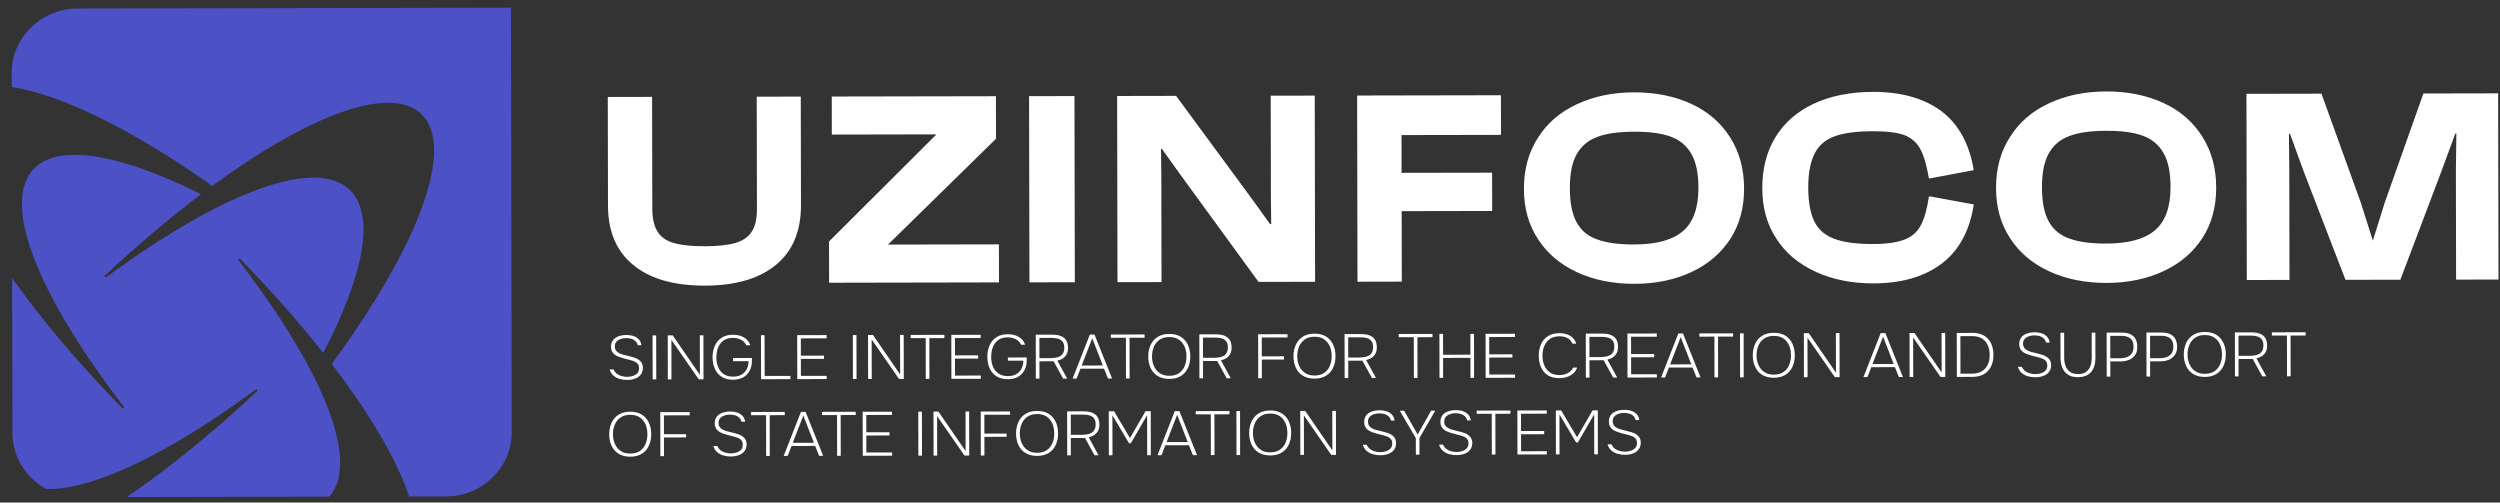
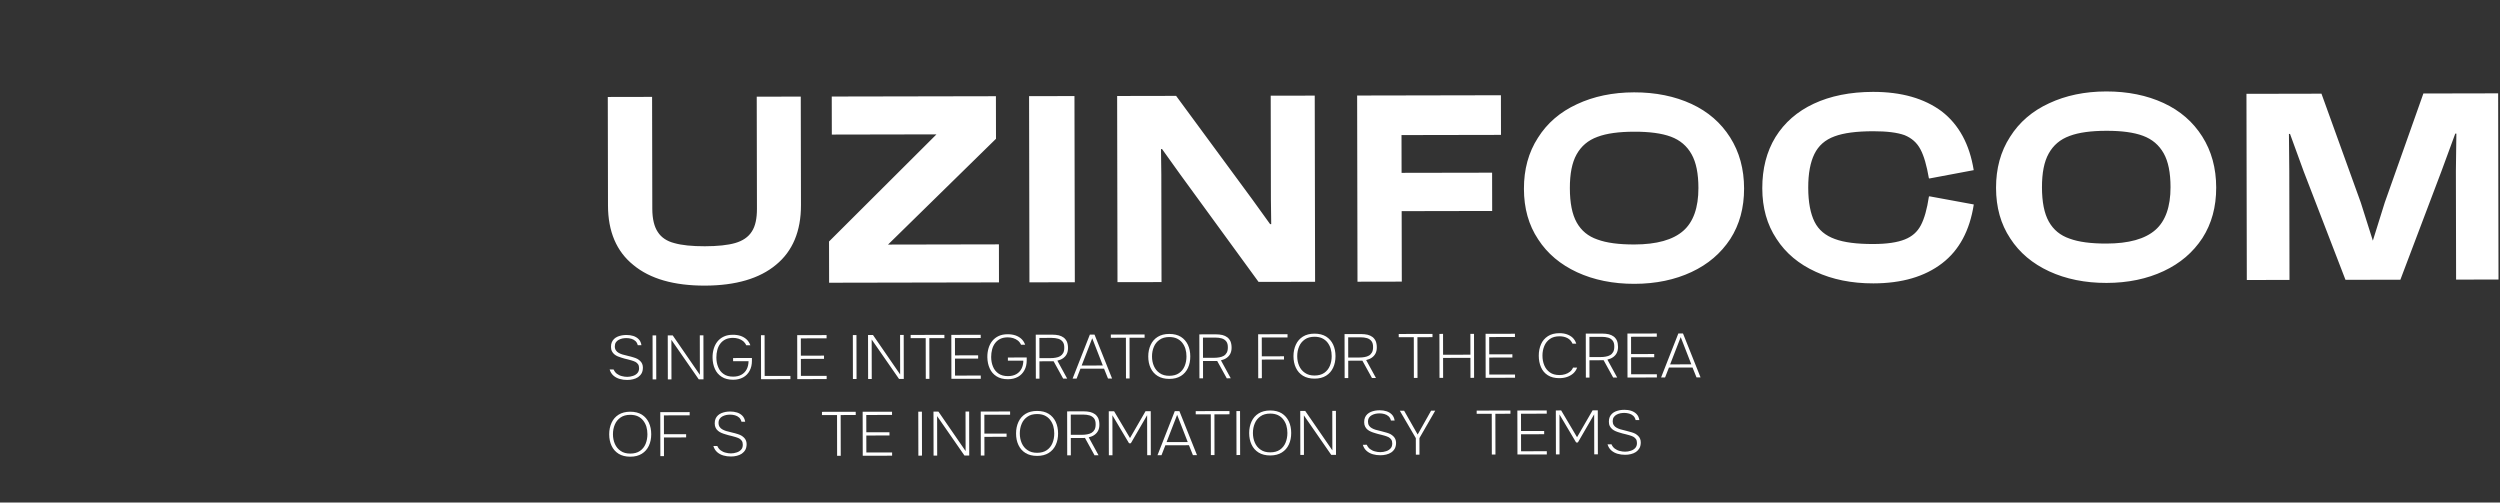
<svg xmlns="http://www.w3.org/2000/svg" width="199" height="40" viewBox="0 0 199 40" fill="none">
  <rect x="0" y="0" width="199" height="40" fill="#333333" stroke="none" />
  <g clip-path="url(#clip0_131_44)">
    <path d="M49.926 30.244C49.718 30.245 49.521 30.221 49.334 30.166C49.141 30.112 48.974 30.023 48.832 29.9C48.69 29.776 48.589 29.613 48.527 29.41L48.841 29.41C48.907 29.553 48.994 29.672 49.11 29.756C49.227 29.84 49.353 29.904 49.5 29.938C49.642 29.978 49.784 29.997 49.925 29.997C50.082 29.997 50.234 29.972 50.381 29.922C50.528 29.877 50.644 29.802 50.734 29.703C50.825 29.604 50.871 29.475 50.87 29.312C50.87 29.183 50.845 29.079 50.794 29C50.738 28.921 50.667 28.856 50.581 28.807C50.49 28.763 50.384 28.723 50.267 28.689C50.181 28.664 50.09 28.64 49.999 28.615C49.908 28.595 49.821 28.576 49.736 28.551C49.649 28.527 49.563 28.502 49.487 28.477C49.381 28.448 49.28 28.413 49.178 28.369C49.072 28.325 48.981 28.27 48.905 28.206C48.824 28.142 48.758 28.058 48.712 27.964C48.661 27.87 48.636 27.751 48.636 27.612C48.635 27.469 48.655 27.345 48.701 27.241C48.746 27.137 48.807 27.047 48.888 26.973C48.968 26.899 49.059 26.839 49.165 26.794C49.272 26.749 49.383 26.72 49.504 26.695C49.621 26.674 49.742 26.664 49.869 26.664C50.061 26.664 50.243 26.688 50.41 26.742C50.578 26.796 50.719 26.88 50.836 26.999C50.953 27.118 51.029 27.276 51.059 27.479L50.766 27.479C50.73 27.336 50.669 27.227 50.578 27.143C50.482 27.059 50.375 27 50.249 26.965C50.122 26.931 49.996 26.911 49.864 26.912C49.758 26.912 49.651 26.922 49.545 26.942C49.439 26.967 49.338 27.002 49.247 27.052C49.156 27.101 49.08 27.166 49.025 27.25C48.969 27.334 48.939 27.443 48.939 27.572C48.939 27.701 48.97 27.805 49.026 27.889C49.082 27.973 49.153 28.037 49.244 28.087C49.33 28.136 49.431 28.18 49.543 28.215C49.69 28.259 49.846 28.298 50.003 28.333C50.16 28.367 50.312 28.411 50.454 28.456C50.555 28.485 50.652 28.525 50.737 28.569C50.824 28.618 50.9 28.678 50.966 28.742C51.032 28.806 51.082 28.88 51.118 28.965C51.154 29.049 51.174 29.148 51.174 29.251C51.175 29.435 51.14 29.588 51.074 29.712C51.003 29.836 50.907 29.94 50.791 30.02C50.675 30.099 50.538 30.154 50.392 30.189C50.245 30.229 50.088 30.244 49.926 30.244ZM51.95 30.201L51.944 26.7L52.232 26.699L52.239 30.201L51.95 30.201ZM53.16 30.199L53.153 26.697L53.548 26.697L55.71 29.837L55.704 26.692L55.992 26.692L55.999 30.193L55.62 30.194L53.443 27.053L53.449 30.198L53.16 30.199ZM58.358 30.228C57.993 30.229 57.689 30.15 57.451 29.997C57.208 29.844 57.026 29.637 56.908 29.369C56.787 29.107 56.725 28.81 56.72 28.478C56.714 28.221 56.749 27.983 56.814 27.76C56.88 27.542 56.976 27.349 57.112 27.18C57.248 27.016 57.415 26.882 57.622 26.788C57.825 26.693 58.062 26.648 58.336 26.648C58.558 26.647 58.761 26.677 58.948 26.736C59.131 26.8 59.288 26.889 59.424 27.012C59.556 27.136 59.658 27.289 59.729 27.482L59.4 27.483C59.344 27.354 59.263 27.245 59.157 27.156C59.05 27.072 58.923 27.003 58.782 26.959C58.64 26.915 58.493 26.895 58.341 26.895C58.108 26.896 57.906 26.936 57.739 27.02C57.572 27.105 57.436 27.219 57.33 27.363C57.224 27.507 57.143 27.675 57.098 27.858C57.048 28.047 57.023 28.245 57.023 28.458C57.024 28.735 57.07 28.988 57.167 29.22C57.258 29.453 57.405 29.636 57.603 29.774C57.8 29.912 58.049 29.981 58.357 29.981C58.615 29.98 58.838 29.93 59.02 29.826C59.197 29.727 59.338 29.583 59.434 29.399C59.53 29.216 59.58 28.998 59.585 28.75L58.355 28.752L58.354 28.5L59.852 28.497L59.853 28.725C59.853 29.022 59.793 29.285 59.672 29.508C59.551 29.736 59.38 29.914 59.157 30.038C58.929 30.163 58.666 30.228 58.358 30.228ZM60.58 30.185L60.573 26.683L60.861 26.683L60.867 29.926L62.917 29.922L62.918 30.18L60.58 30.184L60.58 30.185ZM63.464 30.179L63.457 26.678L65.796 26.673L65.796 26.931L63.746 26.935L63.749 28.311L65.591 28.308L65.592 28.565L63.75 28.569L63.752 29.921L65.802 29.917L65.802 30.174L63.464 30.179L63.464 30.179ZM67.892 30.171L67.886 26.669L68.174 26.669L68.181 30.17L67.892 30.171ZM69.102 30.168L69.095 26.667L69.49 26.666L71.652 29.807L71.646 26.662L71.935 26.661L71.941 30.163L71.562 30.163L69.385 27.023L69.391 30.168L69.102 30.168ZM73.692 30.159L73.686 26.916L72.487 26.918L72.487 26.66L75.174 26.655L75.174 26.913L73.975 26.915L73.981 30.159L73.692 30.159ZM75.732 30.155L75.725 26.654L78.064 26.65L78.064 26.907L76.014 26.911L76.017 28.288L77.859 28.284L77.86 28.542L76.017 28.545L76.02 29.897L78.07 29.893L78.07 30.151L75.732 30.155L75.732 30.155ZM80.231 30.186C79.867 30.187 79.563 30.109 79.325 29.955C79.082 29.802 78.899 29.595 78.782 29.328C78.66 29.065 78.599 28.768 78.593 28.436C78.588 28.179 78.623 27.941 78.688 27.718C78.754 27.5 78.849 27.307 78.986 27.138C79.122 26.974 79.289 26.84 79.496 26.746C79.698 26.651 79.936 26.606 80.209 26.606C80.432 26.605 80.635 26.635 80.822 26.694C81.004 26.758 81.162 26.847 81.298 26.97C81.43 27.094 81.532 27.247 81.603 27.44L81.274 27.441C81.218 27.312 81.137 27.203 81.03 27.114C80.924 27.03 80.797 26.961 80.655 26.917C80.514 26.873 80.367 26.853 80.215 26.853C79.982 26.854 79.78 26.894 79.613 26.978C79.446 27.063 79.31 27.177 79.204 27.321C79.098 27.465 79.017 27.633 78.972 27.817C78.922 28.005 78.897 28.203 78.897 28.416C78.898 28.693 78.944 28.946 79.04 29.178C79.132 29.411 79.279 29.594 79.477 29.732C79.674 29.87 79.922 29.939 80.231 29.939C80.489 29.938 80.712 29.888 80.894 29.784C81.071 29.685 81.212 29.541 81.308 29.357C81.404 29.174 81.454 28.956 81.458 28.708L80.229 28.711L80.228 28.458L81.726 28.455L81.727 28.683C81.727 28.98 81.667 29.243 81.546 29.466C81.425 29.694 81.253 29.872 81.031 29.997C80.803 30.121 80.54 30.186 80.231 30.186ZM82.453 30.143L82.446 26.641L83.762 26.639C83.95 26.638 84.122 26.658 84.279 26.692C84.43 26.732 84.562 26.791 84.674 26.875C84.78 26.959 84.866 27.067 84.927 27.201C84.983 27.34 85.014 27.508 85.014 27.701C85.015 27.884 84.98 28.043 84.914 28.177C84.849 28.311 84.748 28.425 84.621 28.514C84.495 28.603 84.343 28.668 84.166 28.708L84.948 30.138L84.629 30.139L83.868 28.758L82.739 28.76L82.742 30.142L82.453 30.143ZM82.739 28.508L83.624 28.506C83.766 28.506 83.903 28.496 84.034 28.471C84.166 28.451 84.282 28.411 84.388 28.351C84.489 28.291 84.57 28.207 84.631 28.098C84.686 27.994 84.716 27.855 84.716 27.687C84.721 27.484 84.68 27.32 84.593 27.207C84.507 27.093 84.385 27.009 84.239 26.965C84.087 26.92 83.91 26.896 83.712 26.896L82.735 26.898L82.739 28.508ZM85.379 30.137L86.753 26.633L87.123 26.632L88.521 30.131L88.197 30.132L87.882 29.345L86.004 29.348L85.697 30.137L85.379 30.137ZM86.1 29.096L87.785 29.093L86.941 26.925L86.1 29.096Z" fill="white" />
    <path d="M89.628 30.128L89.622 26.885L88.423 26.887L88.422 26.629L91.11 26.624L91.11 26.882L89.911 26.884L89.917 30.128L89.628 30.128Z" fill="white" />
-     <path d="M93.08 30.161C92.71 30.162 92.402 30.083 92.153 29.93C91.905 29.777 91.717 29.565 91.59 29.292C91.463 29.025 91.402 28.718 91.401 28.376C91.4 28.035 91.466 27.728 91.592 27.455C91.718 27.182 91.904 26.969 92.152 26.815C92.4 26.661 92.704 26.581 93.073 26.581C93.442 26.58 93.751 26.659 93.999 26.812C94.248 26.97 94.43 27.182 94.558 27.449C94.684 27.721 94.746 28.029 94.746 28.37C94.747 28.712 94.687 29.014 94.561 29.287C94.435 29.559 94.248 29.773 94 29.927C93.753 30.081 93.449 30.16 93.08 30.161ZM93.079 29.913C93.388 29.913 93.646 29.843 93.848 29.704C94.05 29.565 94.202 29.377 94.298 29.143C94.393 28.911 94.444 28.653 94.443 28.371C94.443 28.158 94.417 27.96 94.361 27.772C94.305 27.589 94.219 27.425 94.107 27.282C93.995 27.139 93.853 27.03 93.681 26.946C93.509 26.867 93.306 26.828 93.073 26.828C92.765 26.829 92.507 26.899 92.305 27.043C92.097 27.187 91.946 27.37 91.85 27.603C91.749 27.836 91.699 28.094 91.7 28.376C91.7 28.654 91.751 28.911 91.853 29.143C91.955 29.376 92.107 29.564 92.315 29.702C92.517 29.845 92.771 29.914 93.079 29.914L93.079 29.913ZM95.474 30.117L95.467 26.616L96.783 26.613C96.97 26.613 97.142 26.632 97.299 26.666C97.451 26.706 97.583 26.765 97.694 26.849C97.801 26.933 97.887 27.042 97.948 27.175C98.004 27.314 98.035 27.482 98.035 27.675C98.035 27.859 98 28.017 97.934 28.151C97.869 28.285 97.768 28.399 97.642 28.488C97.515 28.578 97.364 28.642 97.187 28.683L97.969 30.112L97.65 30.113L96.888 28.733L95.76 28.735L95.762 30.116L95.474 30.117L95.474 30.117ZM95.759 28.482L96.645 28.48C96.787 28.48 96.923 28.47 97.055 28.445C97.186 28.425 97.303 28.385 97.409 28.325C97.51 28.266 97.591 28.181 97.651 28.072C97.707 27.968 97.737 27.829 97.736 27.661C97.741 27.458 97.7 27.295 97.614 27.181C97.528 27.067 97.406 26.983 97.259 26.939C97.107 26.895 96.93 26.87 96.733 26.871L95.756 26.873L95.759 28.482ZM100.155 30.108L100.148 26.607L102.487 26.602L102.487 26.86L100.437 26.864L100.44 28.364L102.206 28.361L102.207 28.618L100.441 28.622L100.444 30.107L100.155 30.108ZM104.639 30.139C104.27 30.14 103.961 30.061 103.713 29.908C103.464 29.755 103.277 29.542 103.15 29.27C103.023 29.003 102.961 28.696 102.96 28.354C102.96 28.013 103.025 27.706 103.151 27.433C103.277 27.16 103.464 26.947 103.712 26.793C103.959 26.639 104.263 26.559 104.632 26.558C105.002 26.558 105.311 26.636 105.559 26.789C105.807 26.947 105.99 27.16 106.117 27.427C106.244 27.699 106.305 28.006 106.306 28.348C106.306 28.69 106.246 28.992 106.12 29.264C105.994 29.537 105.808 29.75 105.56 29.904C105.312 30.059 105.009 30.138 104.639 30.139ZM104.639 29.891C104.947 29.891 105.205 29.821 105.408 29.682C105.61 29.543 105.761 29.354 105.857 29.121C105.953 28.889 106.003 28.631 106.002 28.349C106.002 28.135 105.976 27.938 105.92 27.75C105.864 27.566 105.778 27.403 105.666 27.26C105.554 27.116 105.412 27.008 105.24 26.924C105.068 26.845 104.866 26.806 104.633 26.806C104.324 26.807 104.066 26.876 103.864 27.02C103.657 27.165 103.505 27.348 103.409 27.581C103.309 27.814 103.259 28.072 103.259 28.354C103.26 28.631 103.311 28.889 103.412 29.121C103.514 29.354 103.666 29.542 103.874 29.68C104.077 29.823 104.33 29.892 104.639 29.892L104.639 29.891ZM107.033 30.095L107.026 26.593L108.342 26.591C108.529 26.59 108.701 26.61 108.859 26.644C109.01 26.683 109.142 26.743 109.254 26.827C109.36 26.911 109.446 27.02 109.507 27.153C109.563 27.292 109.594 27.46 109.594 27.653C109.595 27.836 109.56 27.995 109.494 28.129C109.428 28.263 109.327 28.377 109.201 28.466C109.075 28.556 108.923 28.62 108.746 28.66L109.528 30.09L109.209 30.09L108.447 28.71L107.319 28.712L107.321 30.094L107.033 30.095ZM107.318 28.46L108.204 28.458C108.346 28.458 108.482 28.448 108.614 28.423C108.746 28.403 108.862 28.363 108.968 28.303C109.069 28.244 109.15 28.159 109.21 28.05C109.266 27.946 109.296 27.807 109.296 27.639C109.3 27.436 109.259 27.273 109.173 27.159C109.087 27.045 108.965 26.961 108.819 26.917C108.667 26.872 108.49 26.848 108.292 26.849L107.315 26.85L107.318 28.46ZM112.544 30.084L112.538 26.84L111.339 26.843L111.338 26.585L114.026 26.58L114.026 26.838L112.827 26.84L112.833 30.084L112.544 30.084ZM114.584 30.08L114.577 26.579L114.866 26.578L114.869 28.237L117.045 28.233L117.042 26.574L117.331 26.574L117.337 30.075L117.049 30.076L117.046 28.486L114.869 28.49L114.872 30.08L114.584 30.08ZM118.258 30.073L118.252 26.572L120.59 26.567L120.59 26.825L118.541 26.829L118.543 28.206L120.385 28.202L120.386 28.459L118.544 28.463L118.546 29.815L120.596 29.811L120.597 30.069L118.258 30.073ZM124.124 30.102C123.755 30.102 123.446 30.024 123.208 29.871C122.964 29.718 122.782 29.505 122.665 29.233C122.548 28.966 122.487 28.659 122.486 28.317C122.485 27.975 122.546 27.673 122.666 27.4C122.782 27.133 122.964 26.919 123.212 26.76C123.455 26.601 123.763 26.521 124.132 26.521C124.35 26.52 124.548 26.55 124.73 26.614C124.907 26.678 125.064 26.767 125.191 26.89C125.318 27.014 125.409 27.167 125.47 27.355L125.171 27.356C125.09 27.163 124.958 27.014 124.776 26.916C124.589 26.817 124.376 26.768 124.138 26.769C123.824 26.769 123.566 26.839 123.369 26.983C123.167 27.127 123.021 27.311 122.925 27.544C122.829 27.776 122.779 28.029 122.78 28.307C122.78 28.584 122.826 28.841 122.923 29.074C123.019 29.311 123.167 29.499 123.369 29.643C123.567 29.786 123.825 29.855 124.134 29.854C124.291 29.854 124.437 29.834 124.584 29.789C124.731 29.744 124.857 29.679 124.968 29.59C125.079 29.5 125.16 29.391 125.211 29.263L125.539 29.262C125.474 29.445 125.368 29.599 125.232 29.723C125.09 29.847 124.923 29.942 124.736 30.006C124.549 30.071 124.342 30.101 124.124 30.102ZM126.234 30.058L126.228 26.557L127.544 26.554C127.731 26.554 127.903 26.573 128.06 26.607C128.212 26.647 128.343 26.706 128.455 26.79C128.561 26.874 128.648 26.983 128.709 27.116C128.764 27.255 128.795 27.423 128.796 27.616C128.796 27.8 128.761 27.958 128.695 28.092C128.63 28.226 128.529 28.34 128.402 28.429C128.276 28.519 128.124 28.584 127.947 28.624L128.729 30.053L128.41 30.054L127.649 28.674L126.52 28.676L126.523 30.057L126.234 30.058ZM126.52 28.423L127.405 28.421C127.547 28.421 127.684 28.411 127.815 28.386C127.947 28.366 128.063 28.326 128.169 28.266C128.27 28.207 128.351 28.122 128.412 28.014C128.467 27.909 128.497 27.771 128.497 27.602C128.502 27.399 128.461 27.236 128.375 27.122C128.289 27.008 128.167 26.924 128.02 26.88C127.868 26.836 127.691 26.811 127.494 26.812L126.517 26.814L126.52 28.423ZM129.549 30.052L129.543 26.55L131.881 26.546L131.881 26.803L129.832 26.807L129.834 28.184L131.676 28.18L131.677 28.438L129.835 28.441L129.838 29.794L131.887 29.79L131.888 30.047L129.549 30.052ZM132.222 30.047L133.597 26.543L133.966 26.542L135.364 30.041L135.041 30.041L134.725 29.254L132.848 29.258L132.54 30.046L132.222 30.047ZM132.943 29.005L134.629 29.002L133.785 26.834L132.943 29.005Z" fill="white" />
-     <path d="M136.472 30.039L136.466 26.795L135.267 26.798L135.266 26.54L137.954 26.535L137.954 26.793L136.755 26.795L136.761 30.038L136.472 30.039ZM138.512 30.035L138.505 26.534L138.794 26.533L138.8 30.035L138.512 30.035ZM141.199 30.07C140.83 30.07 140.521 29.992 140.273 29.839C140.024 29.686 139.837 29.473 139.71 29.201C139.583 28.934 139.521 28.627 139.521 28.285C139.52 27.943 139.585 27.636 139.711 27.364C139.837 27.091 140.024 26.878 140.272 26.724C140.52 26.57 140.823 26.49 141.193 26.489C141.562 26.488 141.871 26.567 142.119 26.72C142.368 26.878 142.55 27.091 142.677 27.358C142.804 27.63 142.865 27.937 142.866 28.279C142.867 28.62 142.807 28.923 142.681 29.195C142.555 29.468 142.368 29.681 142.12 29.835C141.872 29.989 141.569 30.069 141.199 30.07ZM141.199 29.822C141.508 29.822 141.766 29.752 141.968 29.613C142.17 29.474 142.322 29.285 142.417 29.052C142.513 28.819 142.563 28.562 142.563 28.279C142.562 28.066 142.537 27.868 142.48 27.68C142.424 27.497 142.338 27.334 142.226 27.191C142.115 27.047 141.973 26.938 141.801 26.855C141.628 26.776 141.426 26.736 141.193 26.737C140.884 26.737 140.626 26.807 140.424 26.951C140.217 27.095 140.065 27.279 139.97 27.512C139.869 27.745 139.819 28.002 139.819 28.285C139.82 28.562 139.871 28.819 139.973 29.052C140.074 29.285 140.227 29.473 140.434 29.611C140.637 29.754 140.89 29.823 141.199 29.822L141.199 29.822ZM143.593 30.026L143.587 26.524L143.981 26.523L146.143 29.664L146.137 26.519L146.426 26.519L146.433 30.02L146.053 30.021L143.876 26.88L143.882 30.025L143.593 30.026ZM148.33 30.016L149.705 26.512L150.075 26.512L151.473 30.01L151.149 30.011L150.834 29.224L148.957 29.228L148.649 30.016L148.33 30.016ZM149.052 28.975L150.738 28.972L149.893 26.804L149.052 28.975ZM152.005 30.009L151.998 26.508L152.393 26.507L154.555 29.648L154.549 26.503L154.837 26.503L154.844 30.004L154.465 30.005L152.287 26.864L152.293 30.009L152.005 30.009ZM155.765 30.002L155.758 26.501L157.003 26.498C157.373 26.498 157.682 26.571 157.93 26.715C158.178 26.863 158.361 27.066 158.488 27.328C158.615 27.59 158.676 27.897 158.677 28.248C158.678 28.595 158.617 28.897 158.491 29.16C158.365 29.423 158.184 29.626 157.936 29.775C157.688 29.924 157.379 29.999 157.01 30L155.765 30.002ZM156.053 29.744L156.969 29.742C157.288 29.742 157.551 29.677 157.758 29.553C157.965 29.428 158.117 29.25 158.223 29.027C158.329 28.804 158.379 28.541 158.378 28.249C158.378 27.962 158.327 27.704 158.225 27.477C158.123 27.254 157.971 27.076 157.768 26.948C157.566 26.819 157.307 26.756 156.999 26.756L156.047 26.758L156.053 29.744ZM162.02 30.03C161.813 30.03 161.615 30.006 161.428 29.952C161.236 29.898 161.069 29.809 160.927 29.685C160.784 29.562 160.683 29.399 160.622 29.196L160.936 29.195C161.002 29.339 161.088 29.457 161.205 29.541C161.321 29.625 161.448 29.689 161.595 29.724C161.737 29.763 161.878 29.782 162.02 29.782C162.177 29.782 162.329 29.757 162.475 29.707C162.622 29.662 162.738 29.588 162.829 29.488C162.92 29.389 162.965 29.26 162.965 29.097C162.965 28.968 162.939 28.864 162.889 28.785C162.833 28.706 162.762 28.642 162.676 28.592C162.584 28.548 162.478 28.509 162.362 28.474C162.276 28.449 162.184 28.425 162.093 28.4C162.002 28.381 161.916 28.361 161.83 28.337C161.744 28.312 161.658 28.287 161.582 28.263C161.476 28.233 161.374 28.199 161.273 28.154C161.167 28.11 161.075 28.056 160.999 27.991C160.918 27.927 160.852 27.843 160.807 27.749C160.756 27.655 160.73 27.536 160.73 27.398C160.73 27.254 160.75 27.13 160.795 27.026C160.841 26.922 160.901 26.833 160.982 26.758C161.063 26.684 161.154 26.624 161.26 26.58C161.366 26.535 161.477 26.505 161.599 26.48C161.715 26.46 161.837 26.45 161.963 26.449C162.155 26.449 162.338 26.474 162.505 26.528C162.672 26.582 162.814 26.666 162.931 26.784C163.047 26.903 163.123 27.061 163.154 27.264L162.861 27.265C162.825 27.121 162.764 27.012 162.673 26.928C162.576 26.845 162.47 26.785 162.343 26.751C162.217 26.716 162.09 26.697 161.959 26.697C161.852 26.697 161.746 26.707 161.64 26.727C161.534 26.752 161.432 26.787 161.341 26.837C161.25 26.887 161.175 26.951 161.119 27.035C161.064 27.12 161.033 27.229 161.034 27.357C161.034 27.486 161.064 27.59 161.12 27.674C161.176 27.758 161.247 27.823 161.338 27.872C161.425 27.921 161.526 27.966 161.637 28C161.784 28.044 161.941 28.084 162.098 28.118C162.255 28.152 162.407 28.197 162.549 28.241C162.65 28.271 162.746 28.31 162.832 28.354C162.918 28.404 162.994 28.463 163.06 28.527C163.126 28.591 163.177 28.666 163.212 28.75C163.248 28.834 163.268 28.933 163.269 29.037C163.269 29.22 163.234 29.374 163.168 29.498C163.098 29.622 163.002 29.726 162.886 29.805C162.769 29.885 162.633 29.94 162.486 29.974C162.339 30.014 162.182 30.029 162.02 30.03ZM165.406 30.023C165.082 30.024 164.819 29.96 164.617 29.827C164.409 29.693 164.262 29.515 164.165 29.283C164.068 29.055 164.017 28.793 164.017 28.496L164.013 26.485L164.306 26.485L164.31 28.48C164.311 28.723 164.346 28.941 164.423 29.134C164.494 29.332 164.611 29.49 164.773 29.604C164.935 29.717 165.148 29.776 165.411 29.776C165.684 29.775 165.902 29.715 166.058 29.596C166.215 29.482 166.331 29.323 166.401 29.125C166.467 28.932 166.502 28.714 166.502 28.476L166.498 26.48L166.791 26.48L166.795 28.49C166.796 28.787 166.751 29.05 166.655 29.278C166.559 29.511 166.413 29.689 166.205 29.824C165.998 29.958 165.735 30.023 165.406 30.023ZM167.694 29.979L167.687 26.478L168.892 26.476C169.15 26.475 169.372 26.515 169.56 26.593C169.742 26.677 169.884 26.801 169.981 26.969C170.077 27.137 170.128 27.35 170.129 27.612C170.129 27.87 170.074 28.083 169.958 28.252C169.842 28.425 169.68 28.554 169.483 28.639C169.281 28.723 169.053 28.768 168.8 28.769L167.98 28.77L167.982 29.979L167.694 29.979ZM167.98 28.518L168.784 28.516C169.098 28.516 169.351 28.441 169.543 28.292C169.735 28.148 169.831 27.915 169.83 27.593C169.83 27.291 169.743 27.069 169.576 26.935C169.408 26.802 169.17 26.733 168.867 26.733L167.976 26.735L167.98 28.518ZM170.862 29.973L170.855 26.472L172.06 26.47C172.318 26.469 172.541 26.508 172.728 26.587C172.91 26.671 173.052 26.795 173.149 26.963C173.245 27.131 173.296 27.344 173.297 27.606C173.297 27.864 173.242 28.077 173.126 28.245C173.01 28.419 172.848 28.548 172.651 28.633C172.449 28.717 172.221 28.762 171.968 28.763L171.148 28.764L171.151 29.973L170.862 29.973ZM171.148 28.512L171.952 28.51C172.266 28.51 172.519 28.435 172.711 28.286C172.903 28.142 172.999 27.909 172.998 27.587C172.998 27.285 172.911 27.062 172.744 26.929C172.577 26.796 172.339 26.727 172.035 26.727L171.144 26.729L171.148 28.512ZM175.508 30.004C175.139 30.005 174.83 29.926 174.581 29.773C174.333 29.62 174.145 29.407 174.018 29.135C173.891 28.868 173.83 28.561 173.829 28.219C173.829 27.878 173.894 27.571 174.02 27.298C174.146 27.025 174.333 26.812 174.58 26.658C174.828 26.504 175.132 26.424 175.501 26.424C175.871 26.423 176.179 26.501 176.428 26.654C176.676 26.812 176.859 27.025 176.986 27.292C177.113 27.564 177.174 27.872 177.175 28.213C177.175 28.555 177.115 28.857 176.989 29.13C176.863 29.402 176.676 29.616 176.429 29.77C176.181 29.923 175.877 30.003 175.508 30.004ZM175.507 29.756C175.816 29.756 176.074 29.686 176.276 29.547C176.479 29.408 176.63 29.219 176.726 28.986C176.822 28.754 176.872 28.496 176.871 28.214C176.871 28 176.845 27.803 176.789 27.615C176.733 27.431 176.647 27.268 176.535 27.125C176.423 26.981 176.281 26.873 176.109 26.789C175.937 26.71 175.734 26.671 175.501 26.671C175.193 26.672 174.935 26.741 174.733 26.886C174.525 27.03 174.374 27.213 174.278 27.446C174.177 27.679 174.127 27.937 174.128 28.219C174.129 28.496 174.18 28.754 174.281 28.986C174.383 29.219 174.535 29.407 174.743 29.545C174.946 29.688 175.199 29.757 175.507 29.757L175.507 29.756ZM177.902 29.96L177.895 26.459L179.211 26.456C179.398 26.456 179.57 26.475 179.727 26.509C179.879 26.549 180.011 26.608 180.122 26.692C180.229 26.776 180.315 26.885 180.376 27.018C180.432 27.157 180.463 27.325 180.463 27.518C180.463 27.701 180.428 27.86 180.363 27.994C180.297 28.128 180.196 28.242 180.07 28.331C179.944 28.421 179.792 28.485 179.615 28.525L180.397 29.955L180.078 29.956L179.316 28.575L178.188 28.578L178.19 29.959L177.902 29.96ZM178.187 28.325L179.073 28.323C179.214 28.323 179.351 28.313 179.483 28.288C179.614 28.268 179.731 28.228 179.837 28.168C179.938 28.109 180.019 28.024 180.079 27.915C180.135 27.811 180.165 27.672 180.165 27.504C180.169 27.301 180.128 27.138 180.042 27.024C179.956 26.91 179.834 26.826 179.687 26.782C179.535 26.738 179.358 26.713 179.161 26.714L178.184 26.715L178.187 28.325ZM182.047 29.952L182.041 26.708L180.841 26.71L180.841 26.453L183.528 26.448L183.528 26.705L182.329 26.708L182.335 29.951L182.047 29.952Z" fill="white" />
+     <path d="M93.08 30.161C92.71 30.162 92.402 30.083 92.153 29.93C91.905 29.777 91.717 29.565 91.59 29.292C91.463 29.025 91.402 28.718 91.401 28.376C91.4 28.035 91.466 27.728 91.592 27.455C91.718 27.182 91.904 26.969 92.152 26.815C92.4 26.661 92.704 26.581 93.073 26.581C93.442 26.58 93.751 26.659 93.999 26.812C94.248 26.97 94.43 27.182 94.558 27.449C94.684 27.721 94.746 28.029 94.746 28.37C94.747 28.712 94.687 29.014 94.561 29.287C94.435 29.559 94.248 29.773 94 29.927C93.753 30.081 93.449 30.16 93.08 30.161ZM93.079 29.913C93.388 29.913 93.646 29.843 93.848 29.704C94.05 29.565 94.202 29.377 94.298 29.143C94.393 28.911 94.444 28.653 94.443 28.371C94.443 28.158 94.417 27.96 94.361 27.772C94.305 27.589 94.219 27.425 94.107 27.282C93.995 27.139 93.853 27.03 93.681 26.946C93.509 26.867 93.306 26.828 93.073 26.828C92.765 26.829 92.507 26.899 92.305 27.043C92.097 27.187 91.946 27.37 91.85 27.603C91.749 27.836 91.699 28.094 91.7 28.376C91.7 28.654 91.751 28.911 91.853 29.143C91.955 29.376 92.107 29.564 92.315 29.702C92.517 29.845 92.771 29.914 93.079 29.914L93.079 29.913ZM95.474 30.117L95.467 26.616L96.783 26.613C96.97 26.613 97.142 26.632 97.299 26.666C97.451 26.706 97.583 26.765 97.694 26.849C97.801 26.933 97.887 27.042 97.948 27.175C98.004 27.314 98.035 27.482 98.035 27.675C98.035 27.859 98 28.017 97.934 28.151C97.869 28.285 97.768 28.399 97.642 28.488C97.515 28.578 97.364 28.642 97.187 28.683L97.969 30.112L97.65 30.113L96.888 28.733L95.76 28.735L95.762 30.116L95.474 30.117L95.474 30.117ZM95.759 28.482L96.645 28.48C96.787 28.48 96.923 28.47 97.055 28.445C97.186 28.425 97.303 28.385 97.409 28.325C97.51 28.266 97.591 28.181 97.651 28.072C97.707 27.968 97.737 27.829 97.736 27.661C97.741 27.458 97.7 27.295 97.614 27.181C97.528 27.067 97.406 26.983 97.259 26.939C97.107 26.895 96.93 26.87 96.733 26.871L95.756 26.873L95.759 28.482ZM100.155 30.108L100.148 26.607L102.487 26.602L102.487 26.86L100.437 26.864L100.44 28.364L102.206 28.361L102.207 28.618L100.441 28.622L100.444 30.107L100.155 30.108ZM104.639 30.139C104.27 30.14 103.961 30.061 103.713 29.908C103.464 29.755 103.277 29.542 103.15 29.27C103.023 29.003 102.961 28.696 102.96 28.354C102.96 28.013 103.025 27.706 103.151 27.433C103.277 27.16 103.464 26.947 103.712 26.793C103.959 26.639 104.263 26.559 104.632 26.558C105.002 26.558 105.311 26.636 105.559 26.789C105.807 26.947 105.99 27.16 106.117 27.427C106.244 27.699 106.305 28.006 106.306 28.348C106.306 28.69 106.246 28.992 106.12 29.264C105.994 29.537 105.808 29.75 105.56 29.904C105.312 30.059 105.009 30.138 104.639 30.139ZM104.639 29.891C104.947 29.891 105.205 29.821 105.408 29.682C105.61 29.543 105.761 29.354 105.857 29.121C105.953 28.889 106.003 28.631 106.002 28.349C106.002 28.135 105.976 27.938 105.92 27.75C105.864 27.566 105.778 27.403 105.666 27.26C105.554 27.116 105.412 27.008 105.24 26.924C105.068 26.845 104.866 26.806 104.633 26.806C104.324 26.807 104.066 26.876 103.864 27.02C103.657 27.165 103.505 27.348 103.409 27.581C103.309 27.814 103.259 28.072 103.259 28.354C103.26 28.631 103.311 28.889 103.412 29.121C103.514 29.354 103.666 29.542 103.874 29.68C104.077 29.823 104.33 29.892 104.639 29.892L104.639 29.891ZM107.033 30.095L107.026 26.593L108.342 26.591C108.529 26.59 108.701 26.61 108.859 26.644C109.01 26.683 109.142 26.743 109.254 26.827C109.36 26.911 109.446 27.02 109.507 27.153C109.563 27.292 109.594 27.46 109.594 27.653C109.595 27.836 109.56 27.995 109.494 28.129C109.428 28.263 109.327 28.377 109.201 28.466C109.075 28.556 108.923 28.62 108.746 28.66L109.528 30.09L109.209 30.09L108.447 28.71L107.319 28.712L107.321 30.094L107.033 30.095ZM107.318 28.46L108.204 28.458C108.346 28.458 108.482 28.448 108.614 28.423C108.746 28.403 108.862 28.363 108.968 28.303C109.069 28.244 109.15 28.159 109.21 28.05C109.266 27.946 109.296 27.807 109.296 27.639C109.3 27.436 109.259 27.273 109.173 27.159C109.087 27.045 108.965 26.961 108.819 26.917C108.667 26.872 108.49 26.848 108.292 26.849L107.315 26.85L107.318 28.46ZM112.544 30.084L112.538 26.84L111.339 26.843L111.338 26.585L114.026 26.58L114.026 26.838L112.827 26.84L112.833 30.084ZM114.584 30.08L114.577 26.579L114.866 26.578L114.869 28.237L117.045 28.233L117.042 26.574L117.331 26.574L117.337 30.075L117.049 30.076L117.046 28.486L114.869 28.49L114.872 30.08L114.584 30.08ZM118.258 30.073L118.252 26.572L120.59 26.567L120.59 26.825L118.541 26.829L118.543 28.206L120.385 28.202L120.386 28.459L118.544 28.463L118.546 29.815L120.596 29.811L120.597 30.069L118.258 30.073ZM124.124 30.102C123.755 30.102 123.446 30.024 123.208 29.871C122.964 29.718 122.782 29.505 122.665 29.233C122.548 28.966 122.487 28.659 122.486 28.317C122.485 27.975 122.546 27.673 122.666 27.4C122.782 27.133 122.964 26.919 123.212 26.76C123.455 26.601 123.763 26.521 124.132 26.521C124.35 26.52 124.548 26.55 124.73 26.614C124.907 26.678 125.064 26.767 125.191 26.89C125.318 27.014 125.409 27.167 125.47 27.355L125.171 27.356C125.09 27.163 124.958 27.014 124.776 26.916C124.589 26.817 124.376 26.768 124.138 26.769C123.824 26.769 123.566 26.839 123.369 26.983C123.167 27.127 123.021 27.311 122.925 27.544C122.829 27.776 122.779 28.029 122.78 28.307C122.78 28.584 122.826 28.841 122.923 29.074C123.019 29.311 123.167 29.499 123.369 29.643C123.567 29.786 123.825 29.855 124.134 29.854C124.291 29.854 124.437 29.834 124.584 29.789C124.731 29.744 124.857 29.679 124.968 29.59C125.079 29.5 125.16 29.391 125.211 29.263L125.539 29.262C125.474 29.445 125.368 29.599 125.232 29.723C125.09 29.847 124.923 29.942 124.736 30.006C124.549 30.071 124.342 30.101 124.124 30.102ZM126.234 30.058L126.228 26.557L127.544 26.554C127.731 26.554 127.903 26.573 128.06 26.607C128.212 26.647 128.343 26.706 128.455 26.79C128.561 26.874 128.648 26.983 128.709 27.116C128.764 27.255 128.795 27.423 128.796 27.616C128.796 27.8 128.761 27.958 128.695 28.092C128.63 28.226 128.529 28.34 128.402 28.429C128.276 28.519 128.124 28.584 127.947 28.624L128.729 30.053L128.41 30.054L127.649 28.674L126.52 28.676L126.523 30.057L126.234 30.058ZM126.52 28.423L127.405 28.421C127.547 28.421 127.684 28.411 127.815 28.386C127.947 28.366 128.063 28.326 128.169 28.266C128.27 28.207 128.351 28.122 128.412 28.014C128.467 27.909 128.497 27.771 128.497 27.602C128.502 27.399 128.461 27.236 128.375 27.122C128.289 27.008 128.167 26.924 128.02 26.88C127.868 26.836 127.691 26.811 127.494 26.812L126.517 26.814L126.52 28.423ZM129.549 30.052L129.543 26.55L131.881 26.546L131.881 26.803L129.832 26.807L129.834 28.184L131.676 28.18L131.677 28.438L129.835 28.441L129.838 29.794L131.887 29.79L131.888 30.047L129.549 30.052ZM132.222 30.047L133.597 26.543L133.966 26.542L135.364 30.041L135.041 30.041L134.725 29.254L132.848 29.258L132.54 30.046L132.222 30.047ZM132.943 29.005L134.629 29.002L133.785 26.834L132.943 29.005Z" fill="white" />
    <path d="M50.171 36.353C49.801 36.353 49.492 36.275 49.244 36.122C48.996 35.969 48.808 35.756 48.681 35.484C48.554 35.217 48.493 34.91 48.492 34.568C48.491 34.227 48.557 33.919 48.683 33.647C48.809 33.374 48.995 33.161 49.243 33.007C49.491 32.853 49.794 32.773 50.164 32.772C50.533 32.772 50.842 32.85 51.09 33.003C51.339 33.161 51.521 33.374 51.648 33.641C51.775 33.913 51.837 34.22 51.837 34.562C51.838 34.904 51.778 35.206 51.652 35.478C51.526 35.751 51.339 35.964 51.091 36.118C50.844 36.272 50.54 36.352 50.171 36.353ZM50.17 36.105C50.479 36.105 50.737 36.035 50.939 35.896C51.141 35.757 51.293 35.568 51.389 35.335C51.484 35.102 51.534 34.844 51.534 34.562C51.533 34.349 51.508 34.151 51.452 33.963C51.395 33.78 51.309 33.617 51.197 33.474C51.086 33.33 50.944 33.221 50.772 33.138C50.599 33.059 50.397 33.02 50.164 33.02C49.855 33.021 49.598 33.09 49.395 33.234C49.188 33.378 49.037 33.562 48.941 33.795C48.84 34.028 48.79 34.285 48.791 34.568C48.791 34.845 48.842 35.102 48.944 35.335C49.046 35.568 49.198 35.755 49.405 35.894C49.608 36.037 49.861 36.106 50.17 36.105ZM52.565 36.309L52.558 32.807L54.896 32.803L54.897 33.06L52.847 33.064L52.85 34.565L54.616 34.561L54.616 34.819L52.85 34.822L52.853 36.308L52.565 36.309ZM58.182 36.337C57.975 36.338 57.777 36.313 57.59 36.259C57.398 36.205 57.23 36.116 57.088 35.993C56.947 35.869 56.845 35.706 56.784 35.503L57.098 35.503C57.163 35.646 57.25 35.765 57.367 35.849C57.483 35.933 57.61 35.997 57.757 36.031C57.898 36.07 58.04 36.09 58.182 36.09C58.339 36.09 58.49 36.064 58.637 36.014C58.784 35.97 58.9 35.895 58.991 35.796C59.082 35.697 59.127 35.568 59.127 35.405C59.127 35.276 59.101 35.172 59.05 35.093C58.995 35.014 58.923 34.949 58.837 34.9C58.746 34.855 58.64 34.816 58.523 34.782C58.437 34.757 58.346 34.733 58.255 34.708C58.164 34.688 58.078 34.669 57.992 34.644C57.906 34.619 57.82 34.595 57.743 34.57C57.637 34.541 57.536 34.506 57.435 34.462C57.328 34.417 57.237 34.363 57.161 34.299C57.08 34.235 57.014 34.151 56.968 34.057C56.918 33.963 56.892 33.844 56.892 33.705C56.892 33.561 56.912 33.438 56.957 33.334C57.002 33.23 57.063 33.14 57.144 33.066C57.225 32.992 57.316 32.932 57.422 32.887C57.528 32.842 57.639 32.812 57.761 32.787C57.877 32.767 57.998 32.757 58.125 32.757C58.317 32.757 58.5 32.781 58.667 32.835C58.834 32.889 58.976 32.973 59.092 33.092C59.209 33.21 59.285 33.369 59.316 33.572L59.022 33.572C58.986 33.429 58.926 33.32 58.834 33.236C58.738 33.152 58.632 33.093 58.505 33.058C58.379 33.024 58.252 33.004 58.12 33.005C58.014 33.005 57.908 33.015 57.802 33.035C57.695 33.06 57.594 33.095 57.503 33.144C57.412 33.194 57.336 33.259 57.281 33.343C57.225 33.427 57.195 33.536 57.196 33.665C57.196 33.794 57.227 33.898 57.282 33.982C57.338 34.066 57.409 34.13 57.5 34.179C57.586 34.229 57.688 34.273 57.799 34.308C57.946 34.352 58.103 34.391 58.26 34.426C58.417 34.46 58.569 34.504 58.71 34.548C58.812 34.578 58.908 34.617 58.994 34.662C59.08 34.711 59.156 34.77 59.222 34.835C59.288 34.899 59.339 34.973 59.374 35.057C59.41 35.141 59.43 35.241 59.431 35.344C59.431 35.528 59.396 35.681 59.33 35.805C59.26 35.929 59.163 36.033 59.047 36.113C58.931 36.192 58.795 36.247 58.648 36.282C58.501 36.322 58.344 36.337 58.182 36.337L58.182 36.337Z" fill="white" />
-     <path d="M60.985 36.292L60.979 33.049L59.779 33.051L59.779 32.794L62.466 32.788L62.467 33.046L61.267 33.048L61.273 36.292L60.985 36.292Z" fill="white" />
-     <path d="M62.382 36.29L63.756 32.786L64.126 32.785L65.524 36.284L65.2 36.284L64.885 35.498L63.008 35.501L62.7 36.289L62.382 36.29ZM63.103 35.248L64.788 35.245L63.944 33.078L63.103 35.248Z" fill="white" />
    <path d="M66.634 36.281L66.628 33.038L65.428 33.04L65.428 32.782L68.115 32.777L68.116 33.035L66.917 33.037L66.923 36.281L66.634 36.281ZM68.674 36.277L68.667 32.776L71.005 32.772L71.006 33.029L68.956 33.033L68.959 34.41L70.801 34.406L70.802 34.664L68.959 34.667L68.962 36.019L71.012 36.015L71.012 36.273L68.674 36.277ZM73.102 36.269L73.095 32.768L73.384 32.767L73.391 36.268L73.102 36.269ZM74.312 36.267L74.305 32.765L74.7 32.765L76.862 35.905L76.856 32.76L77.144 32.76L77.151 36.261L76.772 36.262L74.594 33.121L74.6 36.266L74.312 36.267ZM78.072 36.259L78.066 32.758L80.404 32.754L80.404 33.011L78.354 33.015L78.357 34.516L80.124 34.512L80.124 34.77L78.358 34.773L78.361 36.259L78.072 36.259ZM82.556 36.29C82.187 36.291 81.878 36.212 81.629 36.059C81.381 35.907 81.194 35.694 81.067 35.422C80.94 35.155 80.878 34.847 80.878 34.506C80.877 34.164 80.942 33.857 81.068 33.584C81.194 33.312 81.381 33.098 81.629 32.944C81.876 32.791 82.18 32.711 82.549 32.71C82.919 32.709 83.228 32.788 83.476 32.941C83.724 33.099 83.907 33.311 84.034 33.578C84.161 33.851 84.222 34.158 84.223 34.499C84.224 34.841 84.163 35.143 84.037 35.416C83.911 35.689 83.725 35.902 83.477 36.056C83.229 36.21 82.926 36.29 82.556 36.29ZM82.556 36.043C82.865 36.042 83.122 35.972 83.325 35.833C83.527 35.694 83.678 35.506 83.774 35.273C83.87 35.04 83.92 34.782 83.919 34.5C83.919 34.287 83.893 34.089 83.837 33.901C83.781 33.718 83.695 33.555 83.583 33.411C83.472 33.268 83.329 33.159 83.157 33.075C82.985 32.996 82.783 32.957 82.55 32.958C82.241 32.958 81.983 33.028 81.781 33.172C81.574 33.316 81.422 33.5 81.326 33.733C81.226 33.965 81.176 34.223 81.176 34.505C81.177 34.783 81.228 35.04 81.329 35.273C81.431 35.505 81.583 35.693 81.791 35.831C81.994 35.975 82.247 36.043 82.556 36.043ZM84.95 36.246L84.944 32.745L86.259 32.742C86.446 32.742 86.618 32.761 86.776 32.796C86.927 32.835 87.059 32.894 87.171 32.978C87.277 33.062 87.363 33.171 87.424 33.305C87.48 33.443 87.511 33.612 87.511 33.805C87.512 33.988 87.477 34.147 87.411 34.28C87.345 34.414 87.244 34.528 87.118 34.618C86.992 34.707 86.84 34.772 86.663 34.812L87.445 36.241L87.126 36.242L86.365 34.862L85.236 34.864L85.239 36.246L84.95 36.246ZM85.235 34.611L86.121 34.61C86.263 34.609 86.4 34.599 86.531 34.574C86.663 34.554 86.779 34.514 86.885 34.455C86.986 34.395 87.067 34.311 87.127 34.202C87.183 34.098 87.213 33.959 87.213 33.79C87.217 33.587 87.177 33.424 87.091 33.31C87.004 33.196 86.882 33.113 86.736 33.068C86.584 33.024 86.407 32.999 86.209 33L85.233 33.002L85.236 34.611L85.235 34.611ZM88.265 36.24L88.258 32.739L88.683 32.738L89.948 34.87L91.184 32.733L91.599 32.732L91.605 36.233L91.317 36.234L91.311 33.05L90.014 35.286L89.873 35.286L88.547 33.055L88.554 36.239L88.265 36.24ZM92.137 36.233L93.512 32.728L93.881 32.728L95.28 36.226L94.956 36.227L94.64 35.44L92.763 35.444L92.456 36.232L92.137 36.233ZM92.859 35.191L94.544 35.188L93.7 33.02L92.859 35.191Z" fill="white" />
    <path d="M96.385 36.224L96.379 32.981L95.18 32.983L95.179 32.725L97.867 32.72L97.867 32.978L96.668 32.98L96.674 36.224L96.386 36.224L96.385 36.224ZM98.425 36.221L98.418 32.719L98.707 32.719L98.714 36.22L98.425 36.221ZM101.113 36.255C100.743 36.256 100.434 36.177 100.186 36.024C99.938 35.871 99.75 35.658 99.623 35.386C99.496 35.119 99.435 34.812 99.434 34.47C99.433 34.129 99.499 33.821 99.624 33.549C99.751 33.276 99.937 33.063 100.185 32.909C100.433 32.755 100.736 32.675 101.106 32.674C101.475 32.673 101.784 32.752 102.032 32.905C102.281 33.063 102.463 33.276 102.59 33.543C102.717 33.815 102.779 34.122 102.779 34.464C102.78 34.806 102.72 35.108 102.594 35.38C102.468 35.653 102.281 35.866 102.033 36.02C101.786 36.174 101.482 36.254 101.113 36.255ZM101.112 36.007C101.421 36.007 101.679 35.937 101.881 35.798C102.083 35.659 102.235 35.47 102.33 35.237C102.426 35.004 102.476 34.747 102.476 34.465C102.475 34.252 102.45 34.053 102.394 33.865C102.338 33.682 102.251 33.519 102.139 33.376C102.028 33.232 101.886 33.123 101.714 33.04C101.542 32.961 101.339 32.922 101.106 32.922C100.797 32.923 100.54 32.992 100.337 33.136C100.13 33.28 99.978 33.464 99.883 33.697C99.782 33.93 99.732 34.188 99.733 34.47C99.733 34.747 99.784 35.005 99.886 35.237C99.987 35.47 100.14 35.658 100.347 35.796C100.55 35.939 100.803 36.008 101.112 36.007L101.112 36.007ZM103.506 36.211L103.5 32.709L103.895 32.709L106.056 35.849L106.05 32.704L106.339 32.704L106.346 36.205L105.966 36.206L103.789 33.065L103.795 36.21L103.506 36.211ZM109.878 36.238C109.671 36.238 109.473 36.214 109.286 36.16C109.094 36.106 108.926 36.017 108.785 35.894C108.642 35.77 108.541 35.607 108.48 35.404L108.794 35.403C108.86 35.547 108.946 35.665 109.062 35.749C109.179 35.833 109.306 35.897 109.453 35.932C109.594 35.971 109.736 35.991 109.878 35.99C110.035 35.99 110.186 35.965 110.333 35.915C110.48 35.87 110.596 35.796 110.687 35.697C110.778 35.597 110.823 35.469 110.823 35.305C110.823 35.176 110.797 35.072 110.746 34.993C110.691 34.914 110.62 34.85 110.534 34.8C110.442 34.756 110.336 34.717 110.22 34.682C110.133 34.658 110.042 34.633 109.951 34.609C109.86 34.589 109.774 34.569 109.688 34.545C109.602 34.52 109.516 34.495 109.44 34.471C109.334 34.441 109.232 34.407 109.131 34.362C109.024 34.318 108.933 34.264 108.857 34.2C108.776 34.136 108.71 34.051 108.665 33.957C108.614 33.864 108.588 33.745 108.588 33.606C108.588 33.462 108.608 33.339 108.653 33.234C108.698 33.13 108.759 33.041 108.84 32.967C108.921 32.892 109.012 32.833 109.118 32.788C109.224 32.743 109.335 32.713 109.457 32.688C109.573 32.668 109.695 32.658 109.821 32.657C110.013 32.657 110.196 32.682 110.363 32.736C110.53 32.79 110.672 32.874 110.788 32.992C110.905 33.111 110.981 33.269 111.012 33.472L110.718 33.473C110.683 33.33 110.622 33.221 110.531 33.137C110.434 33.053 110.328 32.993 110.201 32.959C110.075 32.925 109.948 32.905 109.816 32.905C109.71 32.905 109.604 32.916 109.498 32.936C109.391 32.961 109.29 32.995 109.199 33.045C109.108 33.095 109.032 33.159 108.977 33.244C108.922 33.328 108.891 33.437 108.891 33.566C108.892 33.694 108.922 33.798 108.978 33.883C109.034 33.967 109.105 34.031 109.196 34.08C109.282 34.13 109.384 34.174 109.495 34.208C109.642 34.253 109.799 34.292 109.956 34.326C110.113 34.361 110.265 34.405 110.407 34.449C110.508 34.479 110.604 34.518 110.69 34.562C110.776 34.612 110.852 34.671 110.918 34.735C110.984 34.8 111.035 34.874 111.07 34.958C111.106 35.042 111.126 35.141 111.127 35.245C111.127 35.428 111.092 35.582 111.026 35.706C110.956 35.83 110.86 35.934 110.743 36.014C110.627 36.093 110.491 36.148 110.344 36.183C110.197 36.222 110.04 36.238 109.878 36.238Z" fill="white" />
    <path d="M112.702 36.194L112.699 34.876L111.425 32.695L111.769 32.694L112.845 34.589L113.915 32.69L114.244 32.689L112.987 34.871L112.99 36.193L112.702 36.194Z" fill="white" />
-     <path d="M115.947 36.227C115.739 36.227 115.542 36.203 115.354 36.149C115.162 36.094 114.995 36.006 114.853 35.882C114.711 35.759 114.609 35.596 114.548 35.393L114.862 35.392C114.928 35.536 115.014 35.654 115.131 35.738C115.247 35.822 115.374 35.886 115.521 35.92C115.663 35.96 115.804 35.98 115.946 35.979C116.103 35.979 116.255 35.954 116.401 35.904C116.548 35.859 116.664 35.785 116.755 35.685C116.846 35.586 116.892 35.457 116.891 35.294C116.891 35.165 116.866 35.061 116.815 34.982C116.759 34.903 116.688 34.839 116.602 34.789C116.511 34.745 116.404 34.706 116.288 34.671C116.202 34.647 116.111 34.622 116.019 34.597C115.928 34.578 115.842 34.558 115.756 34.533C115.67 34.509 115.584 34.484 115.508 34.46C115.402 34.43 115.3 34.396 115.199 34.351C115.093 34.307 115.001 34.252 114.926 34.188C114.845 34.124 114.778 34.04 114.733 33.946C114.682 33.852 114.657 33.733 114.656 33.595C114.656 33.451 114.676 33.327 114.721 33.223C114.767 33.119 114.827 33.03 114.908 32.955C114.989 32.881 115.08 32.821 115.186 32.777C115.292 32.732 115.404 32.702 115.525 32.677C115.641 32.657 115.763 32.647 115.889 32.646C116.082 32.646 116.264 32.67 116.431 32.725C116.598 32.779 116.74 32.863 116.857 32.981C116.973 33.1 117.05 33.258 117.08 33.461L116.787 33.462C116.751 33.318 116.69 33.209 116.599 33.125C116.503 33.041 116.396 32.982 116.27 32.948C116.143 32.913 116.016 32.894 115.885 32.894C115.779 32.894 115.672 32.904 115.566 32.925C115.46 32.949 115.359 32.984 115.268 33.034C115.177 33.084 115.101 33.148 115.045 33.232C114.99 33.317 114.96 33.426 114.96 33.555C114.96 33.683 114.991 33.787 115.046 33.871C115.102 33.955 115.173 34.02 115.265 34.069C115.351 34.118 115.452 34.163 115.564 34.197C115.71 34.241 115.867 34.281 116.024 34.315C116.181 34.349 116.333 34.394 116.475 34.438C116.576 34.467 116.672 34.507 116.758 34.551C116.845 34.601 116.921 34.66 116.987 34.724C117.052 34.788 117.103 34.863 117.139 34.947C117.174 35.031 117.195 35.13 117.195 35.234C117.195 35.417 117.16 35.571 117.095 35.695C117.024 35.819 116.928 35.923 116.812 36.002C116.696 36.082 116.559 36.136 116.412 36.171C116.266 36.211 116.109 36.227 115.947 36.227Z" fill="white" />
    <path d="M118.749 36.182L118.743 32.938L117.543 32.94L117.543 32.683L120.23 32.678L120.231 32.935L119.031 32.937L119.038 36.181L118.749 36.182ZM120.789 36.178L120.782 32.676L123.12 32.672L123.121 32.929L121.071 32.933L121.074 34.31L122.916 34.307L122.916 34.564L121.074 34.568L121.077 35.92L123.126 35.916L123.127 36.173L120.789 36.178ZM123.851 36.172L123.844 32.671L124.269 32.67L125.533 34.802L126.769 32.665L127.184 32.664L127.191 36.166L126.902 36.166L126.896 32.982L125.6 35.218L125.458 35.218L124.133 32.987L124.139 36.171L123.851 36.172ZM129.357 36.201C129.15 36.201 128.952 36.177 128.765 36.123C128.572 36.069 128.405 35.98 128.263 35.856C128.121 35.733 128.02 35.57 127.959 35.367L128.273 35.366C128.338 35.51 128.425 35.628 128.541 35.712C128.658 35.796 128.784 35.86 128.931 35.895C129.073 35.934 129.215 35.954 129.357 35.953C129.513 35.953 129.665 35.928 129.812 35.878C129.959 35.833 130.075 35.759 130.166 35.66C130.257 35.56 130.302 35.432 130.302 35.268C130.301 35.139 130.276 35.035 130.225 34.956C130.169 34.877 130.098 34.813 130.012 34.764C129.921 34.719 129.815 34.68 129.698 34.645C129.612 34.621 129.521 34.596 129.43 34.572C129.339 34.552 129.253 34.532 129.167 34.508C129.08 34.483 128.994 34.458 128.918 34.434C128.812 34.404 128.711 34.37 128.61 34.326C128.503 34.281 128.412 34.227 128.336 34.163C128.255 34.098 128.189 34.014 128.143 33.92C128.092 33.826 128.067 33.707 128.067 33.569C128.066 33.425 128.087 33.301 128.132 33.197C128.177 33.093 128.238 33.004 128.319 32.93C128.399 32.855 128.49 32.795 128.597 32.751C128.703 32.706 128.814 32.676 128.935 32.651C129.052 32.631 129.173 32.621 129.3 32.621C129.492 32.62 129.675 32.644 129.841 32.699C130.009 32.753 130.15 32.837 130.267 32.955C130.384 33.074 130.46 33.232 130.491 33.435L130.197 33.436C130.161 33.292 130.101 33.184 130.009 33.099C129.913 33.016 129.807 32.956 129.68 32.922C129.553 32.887 129.427 32.868 129.295 32.868C129.189 32.868 129.082 32.879 128.976 32.898C128.87 32.923 128.769 32.958 128.678 33.008C128.587 33.058 128.511 33.122 128.456 33.207C128.4 33.291 128.37 33.4 128.37 33.529C128.371 33.657 128.401 33.761 128.457 33.845C128.513 33.93 128.584 33.994 128.675 34.043C128.761 34.093 128.862 34.137 128.974 34.171C129.121 34.216 129.278 34.255 129.435 34.289C129.592 34.324 129.743 34.368 129.885 34.412C129.986 34.442 130.083 34.481 130.169 34.525C130.255 34.575 130.331 34.634 130.397 34.698C130.463 34.763 130.514 34.837 130.549 34.921C130.585 35.005 130.605 35.104 130.605 35.208C130.606 35.391 130.571 35.545 130.505 35.669C130.434 35.793 130.338 35.897 130.222 35.977C130.106 36.056 129.969 36.111 129.823 36.146C129.676 36.186 129.519 36.201 129.357 36.201Z" fill="white" />
    <path d="M63.757 16.327C63.761 18.401 63.094 19.991 61.776 21.073C60.458 22.176 58.556 22.73 56.111 22.735C53.644 22.74 51.739 22.193 50.417 21.095C49.074 20.017 48.4 18.431 48.396 16.356L48.38 7.719L51.906 7.712L51.923 16.625C51.925 17.429 52.078 18.043 52.359 18.466C52.642 18.91 53.097 19.205 53.681 19.352C54.266 19.521 55.088 19.604 56.105 19.602C57.121 19.6 57.943 19.514 58.527 19.343C59.111 19.173 59.565 18.875 59.845 18.43C60.126 18.006 60.254 17.392 60.253 16.609L60.236 7.696L63.741 7.689L63.757 16.327ZM65.991 19.223L74.543 10.696L66.213 10.712L66.207 7.684L79.275 7.659L79.281 11.047L70.687 19.468L79.514 19.451L79.519 22.479L65.997 22.505L65.991 19.223ZM81.914 7.654L85.527 7.647L85.556 22.467L81.943 22.474L81.914 7.654ZM88.924 7.641L93.619 7.632L99.671 15.856L101.103 17.843L101.189 17.843L101.164 15.895L101.148 7.617L104.653 7.611L104.681 22.43L100.181 22.439L93.955 13.898L92.502 11.868L92.415 11.868L92.441 13.901L92.457 22.454L88.952 22.46L88.924 7.641ZM111.56 10.752L111.566 13.758L118.771 13.745L118.777 16.793L111.572 16.807L111.583 22.417L108.056 22.424L108.028 7.604L119.473 7.582L119.479 10.737L111.56 10.752ZM130.103 22.593C128.394 22.597 126.857 22.282 125.536 21.671C124.215 21.059 123.175 20.193 122.437 19.051C121.678 17.91 121.307 16.576 121.305 15.031C121.302 13.486 121.667 12.13 122.422 10.964C123.155 9.798 124.192 8.907 125.532 8.291C126.851 7.674 128.365 7.354 130.074 7.351C131.783 7.347 133.319 7.662 134.641 8.273C135.961 8.885 136.98 9.772 137.718 10.935C138.456 12.098 138.826 13.452 138.829 14.998C138.832 16.543 138.467 17.878 137.733 19.022C136.978 20.167 135.963 21.037 134.644 21.653C133.326 22.27 131.812 22.59 130.103 22.593ZM130.097 19.46C131.871 19.457 133.168 19.094 133.989 18.373C134.788 17.673 135.197 16.529 135.194 14.962C135.192 13.819 135.017 12.93 134.648 12.275C134.279 11.619 133.737 11.154 133.001 10.88C132.265 10.607 131.291 10.481 130.08 10.484C128.868 10.486 127.895 10.615 127.16 10.892C126.403 11.168 125.863 11.635 125.496 12.292C125.13 12.949 124.959 13.838 124.961 14.982C124.963 16.146 125.138 17.056 125.507 17.712C125.876 18.367 126.418 18.811 127.154 19.064C127.89 19.337 128.864 19.462 130.097 19.46ZM149.12 22.557C147.389 22.56 145.853 22.246 144.532 21.634C143.189 21.023 142.149 20.157 141.411 19.015C140.652 17.873 140.281 16.54 140.278 14.995C140.275 13.428 140.619 12.073 141.331 10.907C142.042 9.762 143.058 8.871 144.376 8.255C145.695 7.638 147.273 7.317 149.091 7.314C151.363 7.31 153.181 7.835 154.568 8.87C155.933 9.926 156.779 11.491 157.108 13.544L153.583 14.207L153.539 14.186C153.364 13.17 153.147 12.409 152.864 11.88C152.582 11.351 152.17 10.992 151.607 10.76C151.023 10.549 150.2 10.445 149.097 10.447C147.777 10.45 146.76 10.579 146.026 10.855C145.269 11.132 144.751 11.599 144.427 12.256C144.104 12.913 143.932 13.802 143.935 14.945C143.937 16.11 144.112 16.999 144.437 17.654C144.763 18.31 145.305 18.754 146.063 19.027C146.799 19.301 147.816 19.426 149.114 19.424C150.218 19.422 151.039 19.293 151.623 19.059C152.207 18.825 152.617 18.464 152.898 17.934C153.178 17.405 153.393 16.642 153.542 15.647L153.585 15.626L157.113 16.275C156.793 18.35 155.952 19.919 154.591 20.959C153.208 22.02 151.392 22.553 149.12 22.557ZM167.683 22.521C165.974 22.525 164.437 22.21 163.116 21.599C161.795 20.987 160.755 20.121 160.017 18.98C159.258 17.838 158.888 16.505 158.885 14.959C158.882 13.414 159.247 12.058 160.002 10.892C160.735 9.726 161.772 8.835 163.112 8.219C164.431 7.602 165.945 7.282 167.654 7.279C169.363 7.275 170.9 7.59 172.221 8.201C173.542 8.813 174.56 9.7 175.298 10.863C176.036 12.026 176.406 13.38 176.409 14.926C176.412 16.471 176.047 17.806 175.313 18.95C174.559 20.095 173.543 20.965 172.225 21.581C170.906 22.198 169.392 22.518 167.683 22.521ZM167.677 19.388C169.451 19.385 170.749 19.022 171.57 18.301C172.369 17.601 172.777 16.457 172.774 14.89C172.772 13.747 172.597 12.858 172.229 12.203C171.859 11.547 171.318 11.082 170.581 10.809C169.845 10.535 168.871 10.409 167.66 10.412C166.448 10.414 165.475 10.543 164.74 10.82C163.983 11.096 163.443 11.563 163.077 12.22C162.71 12.877 162.539 13.767 162.541 14.91C162.543 16.074 162.718 16.984 163.087 17.64C163.456 18.296 163.998 18.739 164.734 18.992C165.47 19.265 166.444 19.39 167.677 19.388ZM178.818 7.469L184.789 7.457L187.921 16.131L188.879 19.157L189.825 16.128L192.902 7.442L198.852 7.43L198.881 22.25L195.505 22.256L195.489 13.619L195.527 10.633L195.44 10.634L194.342 13.621L191.07 22.265L186.7 22.273L183.373 13.642L182.286 10.659L182.199 10.659L182.227 13.644L182.243 22.282L178.846 22.288L178.818 7.469Z" fill="white" />
-     <path fill-rule="evenodd" clip-rule="evenodd" d="M40.672 0.612L6.146 0.678C3.275 0.683 0.93 2.986 0.935 5.796L0.937 6.932C1.882 7.072 2.931 7.342 4.068 7.734C7.648 8.97 12.107 11.416 16.896 14.796C20.777 11.955 24.35 9.921 27.25 8.909C30.081 7.92 32.281 7.905 33.514 9.059C34.91 10.365 34.859 12.982 33.623 16.413C32.359 19.916 29.859 24.28 26.405 28.966C29.308 32.764 31.386 36.261 32.42 39.098C32.472 39.24 32.521 39.381 32.568 39.52L35.526 39.515C38.397 39.509 40.742 37.206 40.736 34.397L40.672 0.612ZM0.966 22.138L0.99 34.472C0.994 36.384 2.084 38.056 3.684 38.928C4.903 38.961 6.377 38.665 8.052 38.072C11.468 36.864 15.716 34.422 20.36 31.006C20.397 30.978 20.45 30.986 20.478 31.022C20.504 31.055 20.5 31.103 20.469 31.131C19.162 32.356 17.858 33.516 16.573 34.602C15.264 35.708 13.972 36.74 12.71 37.688L12.71 37.689L11.973 38.236L11.973 38.236L11.972 38.237L11.971 38.237C11.338 38.702 10.713 39.144 10.096 39.563L26.213 39.532C27.403 38.185 27.331 35.815 26.201 32.754C24.966 29.411 22.471 25.255 18.98 20.71C18.952 20.674 18.959 20.622 18.996 20.594C19.031 20.569 19.079 20.574 19.108 20.603L19.109 20.603C20.36 21.883 21.545 23.158 22.656 24.416C23.754 25.661 24.78 26.89 25.728 28.092C27.358 24.967 28.408 22.195 28.781 19.958C29.14 17.796 28.867 16.137 27.873 15.147C26.534 13.813 24.035 13.839 20.766 14.995C17.351 16.204 13.103 18.645 8.459 22.062C8.422 22.089 8.369 22.082 8.34 22.046C8.315 22.012 8.319 21.964 8.35 21.936L8.349 21.936C9.657 20.712 10.959 19.553 12.245 18.467C13.517 17.391 14.774 16.387 16.003 15.459C12.809 13.864 9.977 12.836 7.691 12.472C5.481 12.119 3.786 12.387 2.774 13.36C1.411 14.671 1.437 17.116 2.618 20.314C3.853 23.657 6.348 27.813 9.839 32.357C9.867 32.393 9.859 32.445 9.822 32.473C9.788 32.498 9.739 32.494 9.71 32.464L9.71 32.464C8.459 31.185 7.275 29.91 6.165 28.653C5.035 27.372 3.98 26.107 3.01 24.872L3.01 24.872L2.451 24.151L2.45 24.15L2.45 24.149L2.449 24.149C1.928 23.468 1.434 22.797 0.966 22.138Z" fill="#4C51C6" />
  </g>
  <defs>
    <clipPath id="clip0_131_44">
      <rect width="198" height="39.005" fill="white" transform="translate(0.926 0.688) rotate(-0.11)" />
    </clipPath>
  </defs>
</svg>